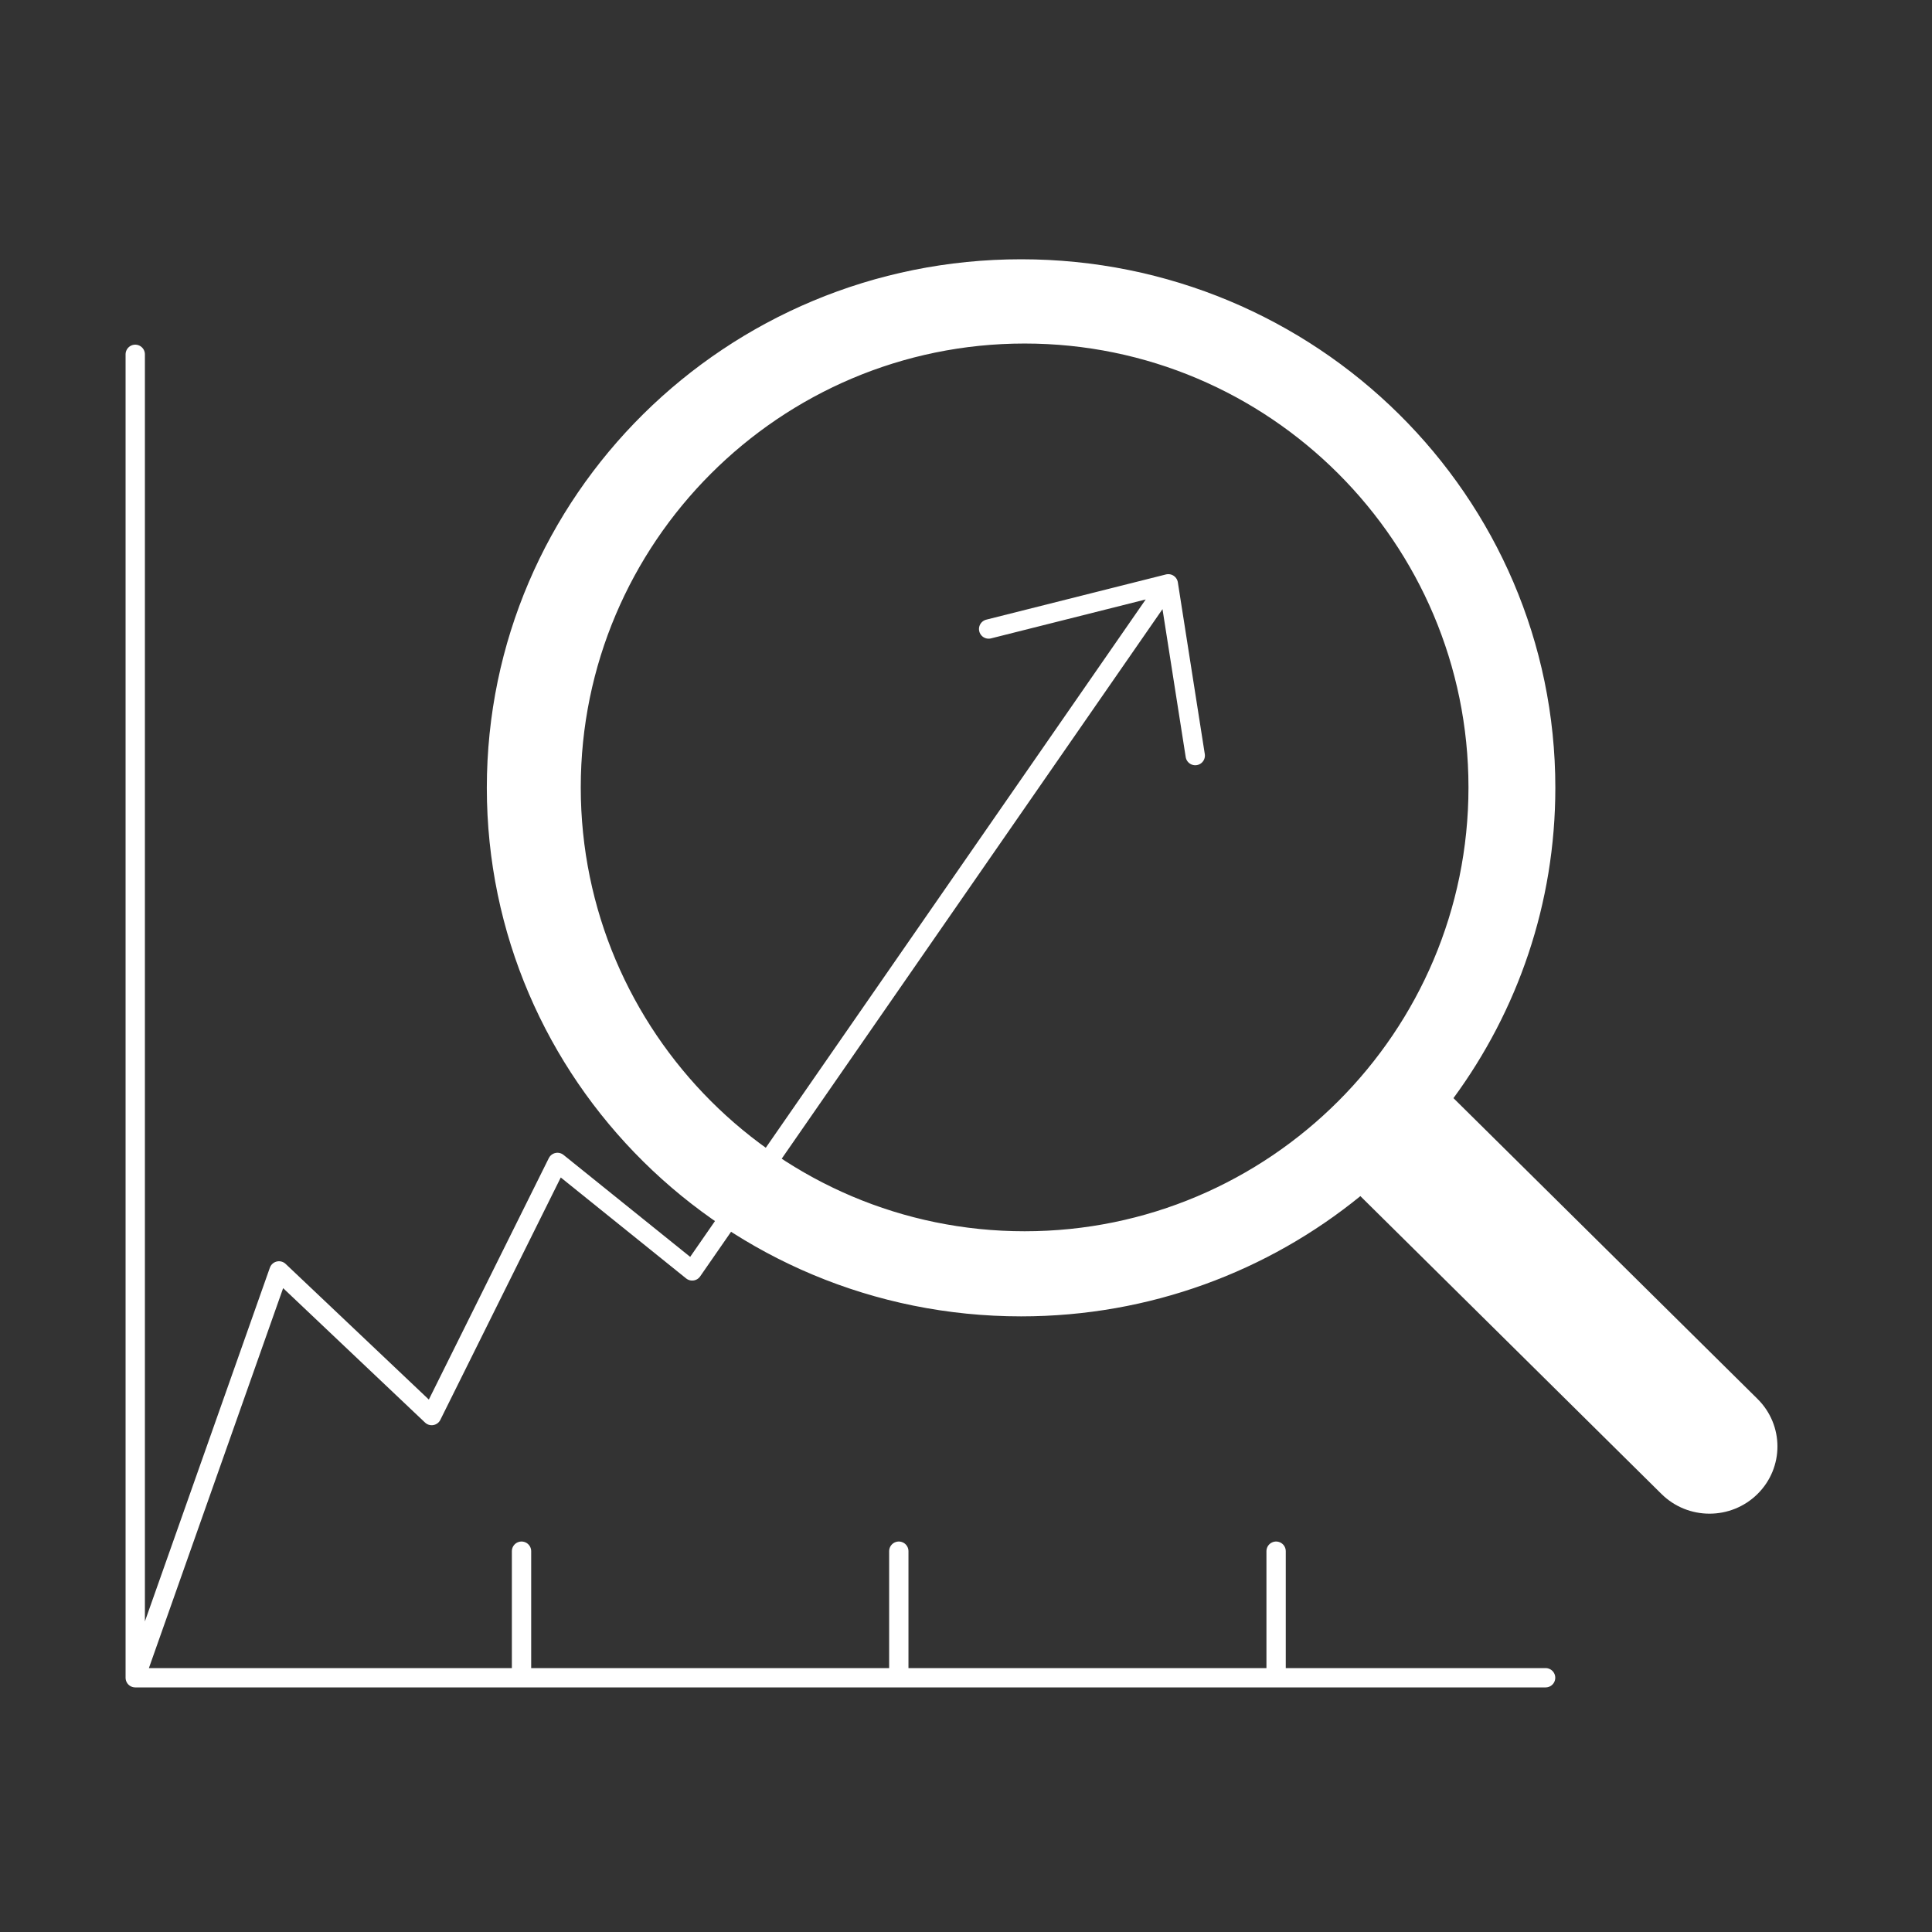
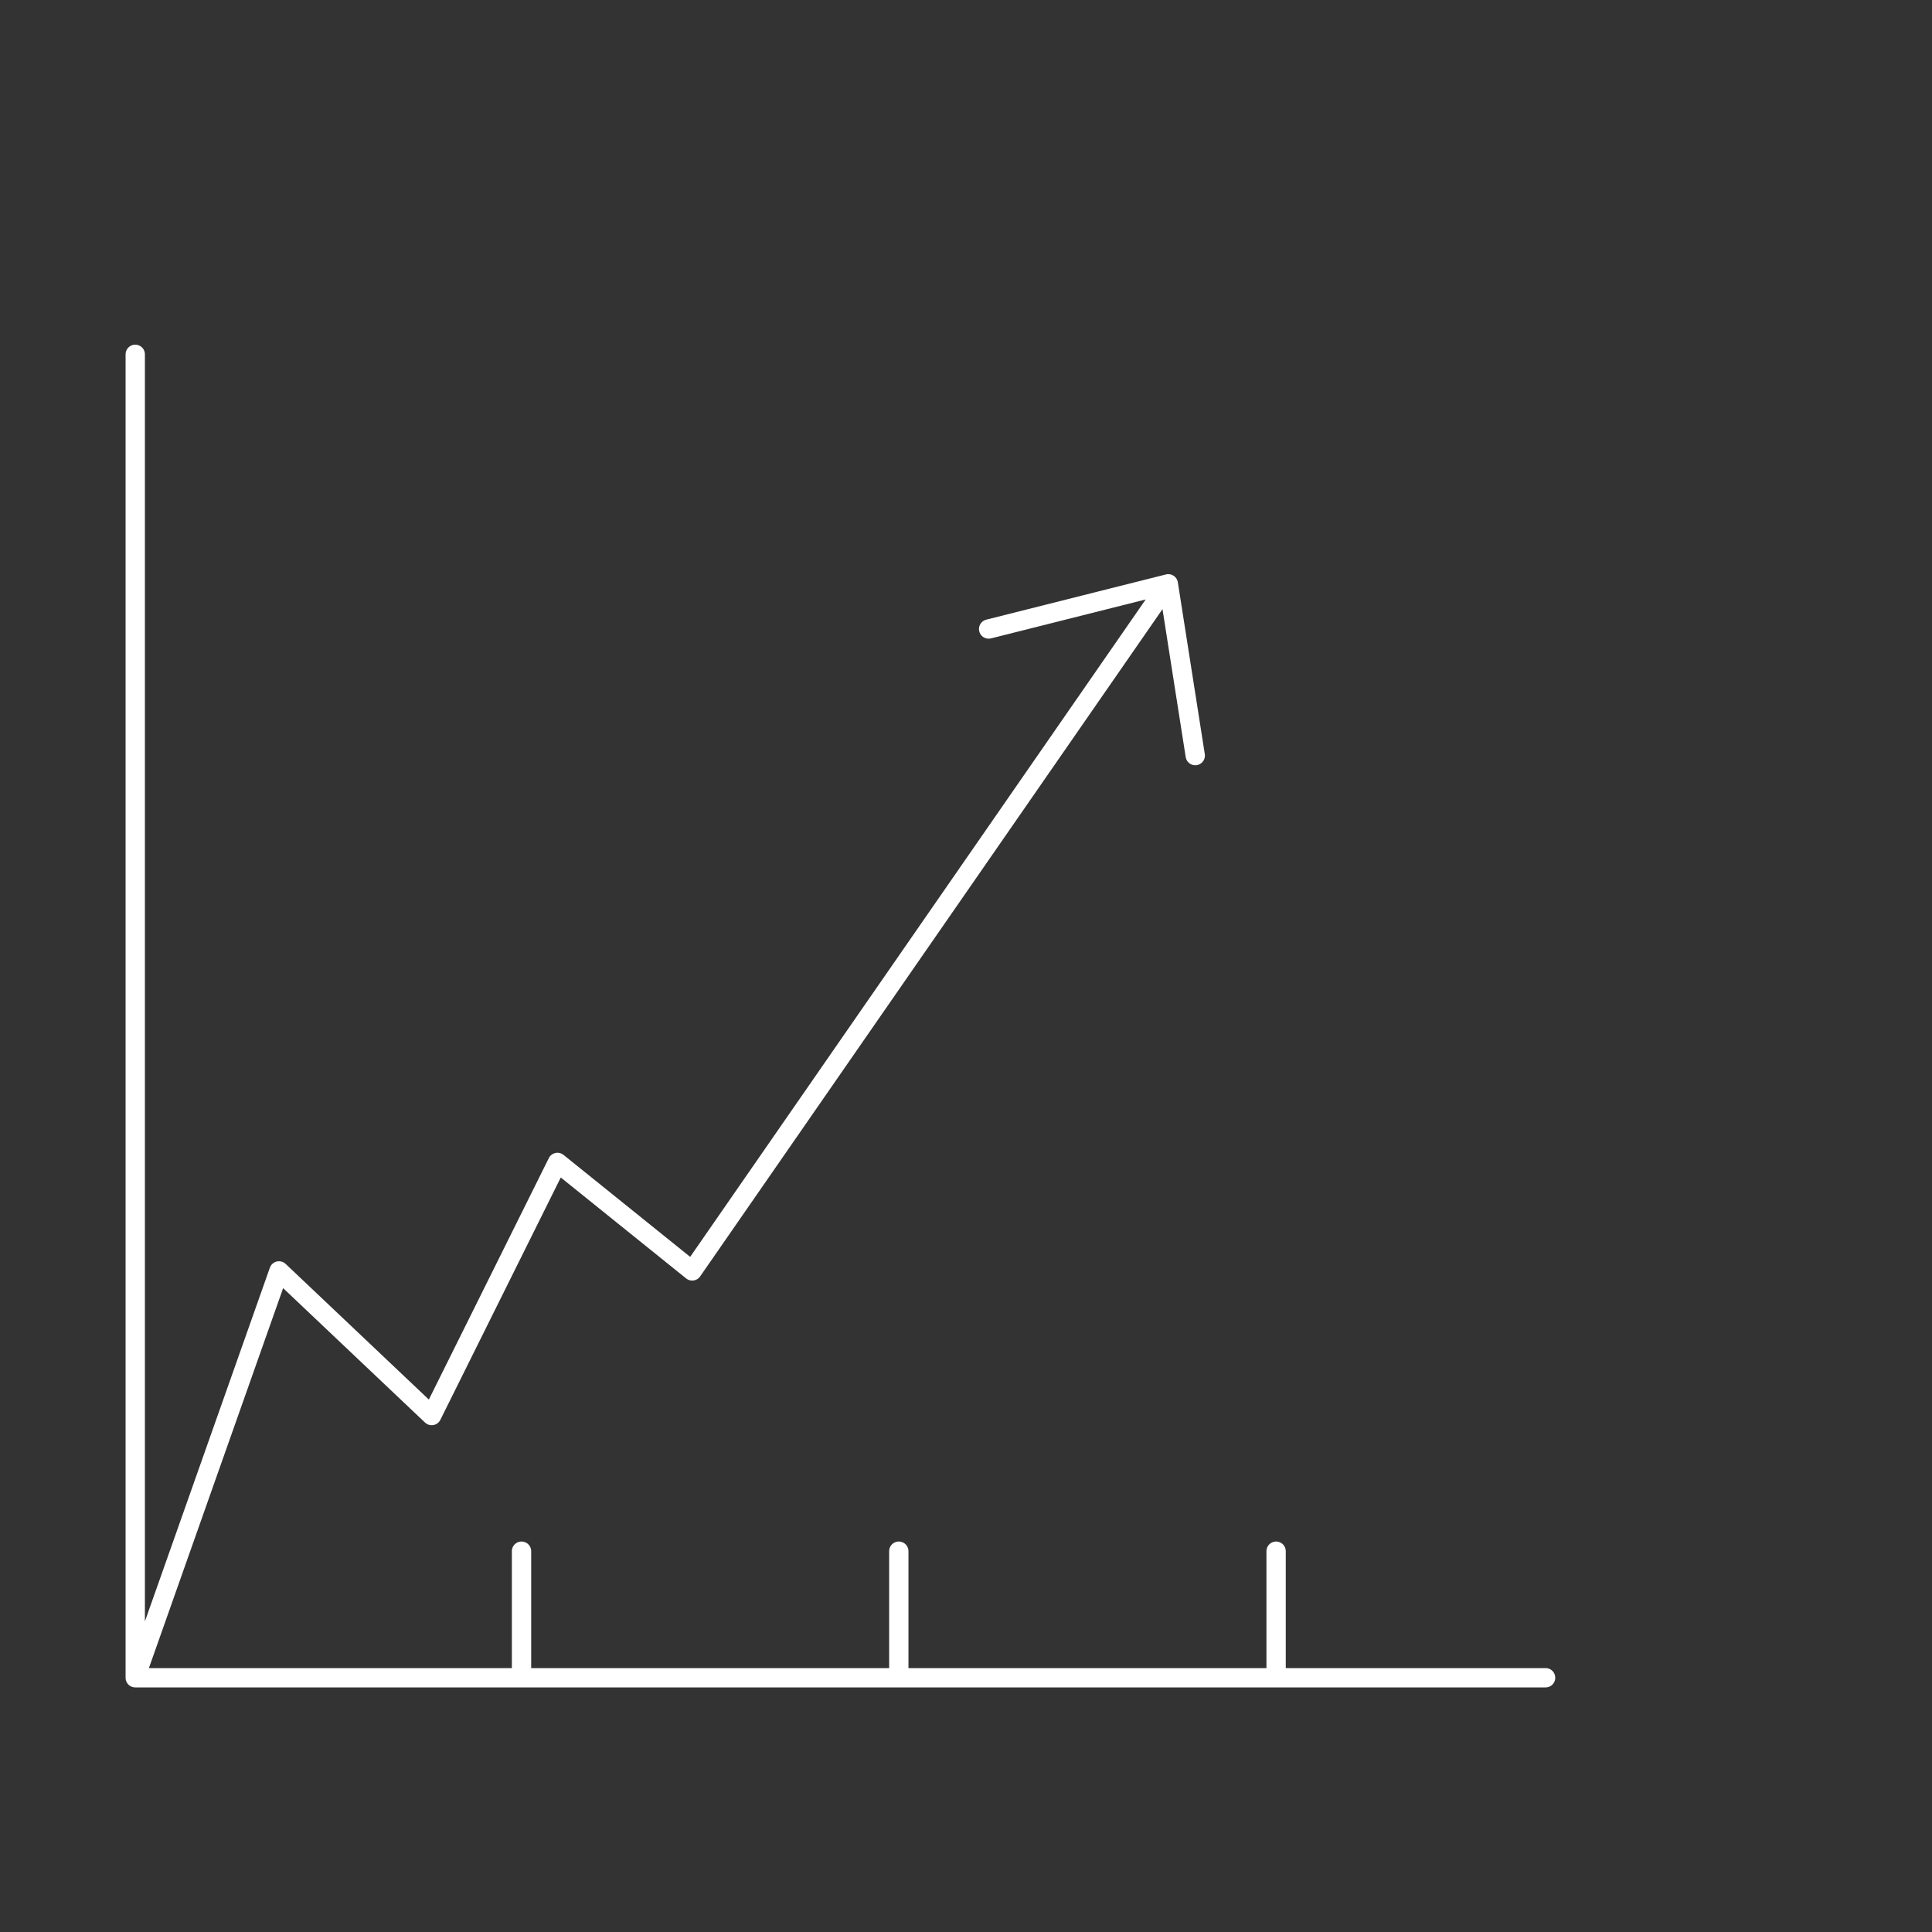
<svg xmlns="http://www.w3.org/2000/svg" width="100" height="100" viewBox="0 0 100 100" fill="none">
  <rect x="0" y="0" width="100" height="100" fill="#333333" stroke="none" />
  <path d="M7 18.34V86.84M7 86.84H26.994M7 86.84L14.44 65.782L22.344 73.269L28.854 60.167L35.828 65.782L60.471 30.218M80 86.84H66.051M26.994 86.84V80.289M26.994 86.84H46.522M46.522 86.84V80.289M46.522 86.84H66.051M66.051 86.84V80.289M60.471 30.218L51.172 32.558M60.471 30.218L61.866 39.109" stroke="white" stroke-linecap="round" stroke-linejoin="round" />
-   <path d="M74.828 56.543C74.681 56.743 74.703 57.02 74.879 57.194L90.618 72.764C91.794 73.927 91.794 75.809 90.618 76.973C89.439 78.139 87.528 78.139 86.35 76.973L86.35 76.973L70.764 61.555C70.583 61.375 70.295 61.361 70.097 61.523C65.409 65.341 59.402 67.635 52.852 67.635C37.849 67.635 25.698 55.606 25.698 40.778C25.698 25.949 37.849 13.92 52.852 13.92C67.855 13.92 80.004 25.949 80.004 40.776C80.004 46.669 78.081 52.114 74.828 56.543ZM53.034 17.281C40.09 17.281 29.56 27.811 29.56 40.755C29.56 53.699 40.09 64.23 53.034 64.23C65.978 64.23 76.508 53.7 76.508 40.755C76.508 27.811 65.978 17.281 53.034 17.281Z" fill="white" stroke="white" stroke-linecap="round" stroke-linejoin="round" />
</svg>